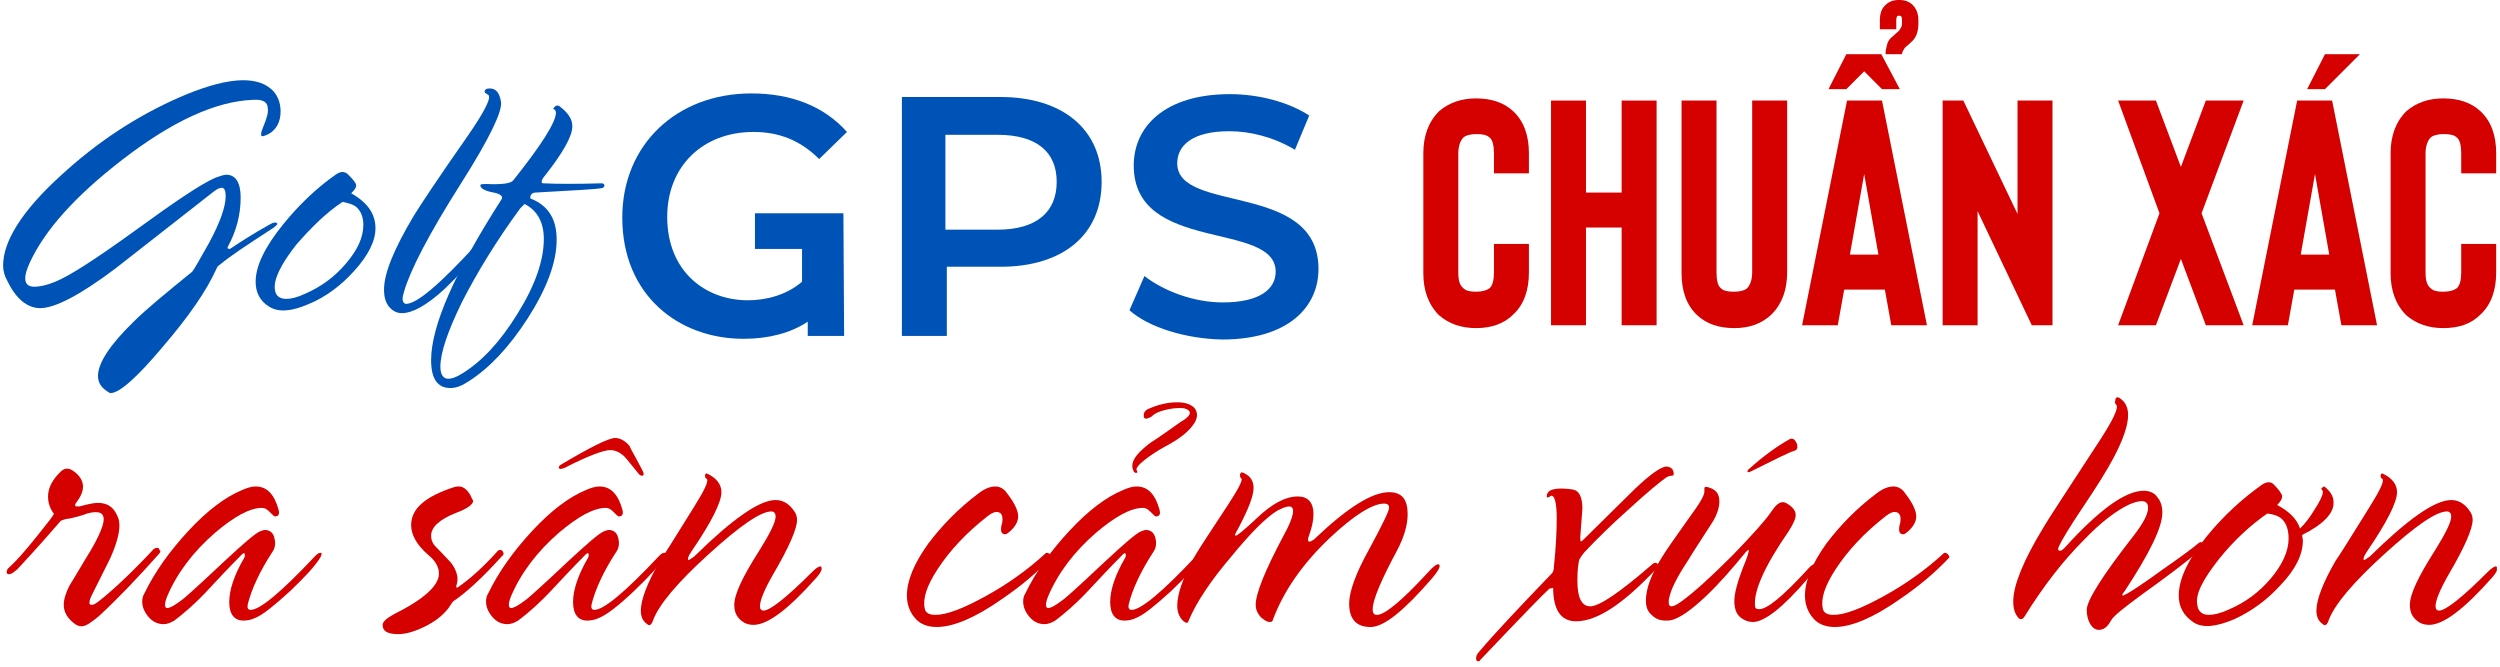
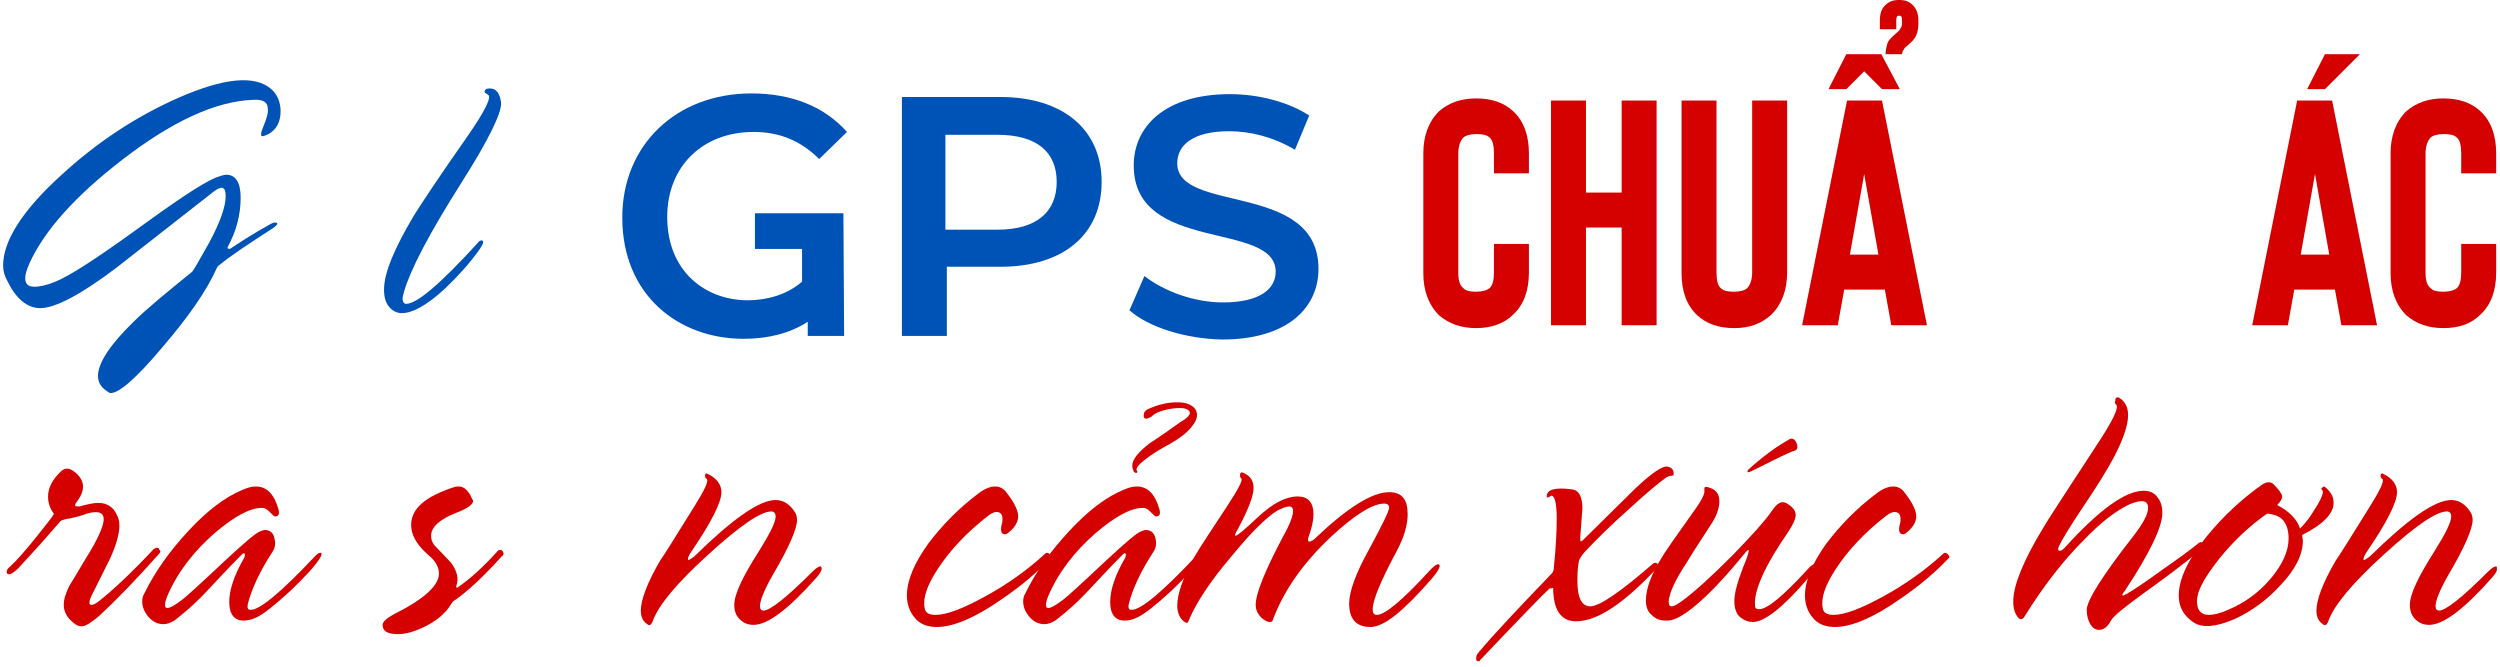
<svg xmlns="http://www.w3.org/2000/svg" width="401" height="107" viewBox="0 0 401 107" fill="none">
  <g clip-path="url(#clip0_4828_35633)">
    <path d="M25.557 88.785C21.896 92.904 18.692 96.223 15.832 98.854C14.573 99.884 13.772 100.456 13.086 100.456C12.743 100.456 12.399 100.342 12.056 100.113C10.798 99.197 10.226 98.168 10.226 97.023C10.226 96.108 10.569 95.078 11.141 93.934C12.285 92.104 13.315 90.273 14.459 88.442C15.946 85.925 16.633 84.209 16.633 83.293C16.633 82.493 16.175 82.149 15.374 82.149C14.917 82.149 14.116 82.264 13.315 82.607C12.285 82.95 11.484 83.065 11.141 83.179C10.798 83.179 10.34 83.293 9.768 83.522C8.28 85.239 5.992 87.87 2.788 91.303C2.216 91.76 1.873 92.104 1.415 92.104C1.187 92.104 1.072 91.989 1.072 91.76C1.072 91.531 1.187 91.188 1.53 90.959C2.674 89.93 4.161 88.213 5.992 85.925C7.823 83.637 8.738 82.493 8.624 82.378C7.937 81.463 7.708 80.547 7.708 79.632C7.708 78.259 8.395 76.886 9.882 75.513C10.454 75.055 11.026 75.055 11.713 75.513C12.743 76.2 13.315 77.115 13.315 78.03C13.315 78.831 12.972 79.632 12.285 80.547C12.056 80.776 12.056 81.005 12.056 81.12C12.056 81.234 12.285 81.234 12.743 81.234C14.001 80.891 15.031 80.662 15.717 80.662C17.205 80.662 18.235 81.348 18.807 82.721C19.036 83.179 19.15 83.637 19.15 84.323C19.15 85.582 18.692 87.298 17.663 89.586C16.747 91.417 15.832 93.248 14.917 95.078C14.573 95.765 14.345 96.223 14.345 96.68C14.345 96.909 14.459 97.023 14.688 97.023C15.031 97.023 15.374 96.795 15.832 96.451C17.891 94.85 20.866 92.104 24.413 88.328C24.642 87.985 24.985 87.87 25.214 87.87C25.443 87.87 25.557 87.985 25.557 88.213C25.786 88.328 25.786 88.442 25.557 88.785Z" fill="#D50000" />
    <path d="M51.416 89.358C50.614 90.731 48.898 92.561 46.496 94.85C43.978 97.138 42.148 98.625 41.004 99.083C40.317 99.426 39.631 99.541 39.059 99.541C37.571 99.541 36.77 98.511 36.77 96.566C36.77 94.621 37.571 92.218 39.173 89.472C39.287 89.243 39.287 89.014 39.287 88.9C39.173 88.671 39.059 88.671 38.83 88.9C38.486 89.243 36.77 90.959 33.795 94.163C31.393 96.795 29.333 98.511 27.96 99.541C27.388 99.884 26.816 100.113 26.244 100.113C25.328 100.113 24.528 99.769 23.841 98.969C23.155 98.168 22.811 97.367 22.811 96.451C22.811 95.994 22.926 95.536 23.155 95.193C24.871 91.646 27.274 88.328 30.248 85.124C33.223 81.92 36.084 79.746 38.83 78.602C39.631 78.259 40.317 78.03 41.004 78.03C42.834 78.03 43.978 79.289 44.665 81.692C44.894 82.493 44.665 82.836 44.093 82.836C43.978 82.836 43.75 82.607 43.292 82.149C42.834 81.692 42.491 81.463 42.033 81.463C40.088 81.463 37.571 82.836 34.482 85.467C31.049 88.442 28.418 91.875 26.816 95.65C26.587 96.222 26.473 96.68 26.473 97.023C26.473 97.939 27.388 97.596 29.333 96.108C29.791 95.765 31.965 93.82 35.969 90.044C39.059 87.184 40.889 85.582 41.69 85.239C42.033 85.124 42.262 85.01 42.491 85.01C43.178 85.01 43.75 85.353 43.978 86.154C44.207 86.955 44.207 87.756 43.75 88.442C41.576 91.76 40.317 94.621 39.745 96.909C39.631 97.481 39.745 97.824 40.203 97.824C41.69 97.824 45.123 94.964 50.5 89.243C50.843 88.9 51.072 88.671 51.416 88.671C51.644 88.671 51.644 88.9 51.416 89.358Z" fill="#D50000" />
    <path d="M80.477 89.243C77.388 92.676 74.756 95.078 72.697 96.451C72.468 96.68 72.239 97.138 71.896 97.596C70.981 98.74 69.837 99.655 68.235 100.456C66.633 101.257 65.145 101.714 63.887 101.714C62.171 101.714 61.37 101.257 61.37 100.227C61.37 99.769 61.942 99.197 63.2 98.511C68.006 96.108 70.409 93.934 70.409 91.989C70.409 90.959 69.837 89.93 68.692 89.014C66.862 87.412 65.946 85.811 65.946 84.209C65.946 81.577 68.235 79.632 72.811 78.145C73.155 78.03 73.383 78.03 73.612 78.03C74.299 78.03 74.871 78.488 75.443 79.403C75.672 79.975 75.901 80.319 75.901 80.319C75.901 80.891 74.985 81.577 73.155 82.264C70.523 83.293 69.15 84.552 69.15 85.925C69.15 86.612 69.379 87.184 69.951 87.756C71.21 89.014 72.01 89.93 72.354 90.273C73.04 91.188 73.383 92.103 73.383 92.904C73.383 93.362 73.269 93.705 73.155 94.163C73.269 94.277 73.383 94.277 73.498 94.163C75.329 92.904 77.388 91.074 79.676 88.557C79.791 88.328 80.02 88.213 80.248 88.213C80.477 88.213 80.592 88.328 80.706 88.557C80.82 88.785 80.82 89.014 80.477 89.243Z" fill="#D50000" />
-     <path d="M106.564 89.358C105.763 90.731 104.047 92.561 101.644 94.85C99.242 97.138 97.296 98.625 96.152 99.083C95.466 99.426 94.779 99.541 94.207 99.541C92.72 99.541 91.919 98.511 91.919 96.566C91.919 94.621 92.72 92.218 94.322 89.472C94.436 89.243 94.436 89.014 94.436 88.9C94.322 88.671 94.207 88.671 93.978 88.9C93.635 89.243 91.919 90.959 88.944 94.163C86.541 96.795 84.482 98.511 83.109 99.541C82.537 99.884 81.965 100.113 81.393 100.113C80.477 100.113 79.676 99.769 78.99 98.969C78.303 98.168 77.96 97.367 77.96 96.451C77.96 95.994 78.075 95.536 78.303 95.193C80.02 91.646 82.422 88.328 85.397 85.124C88.372 81.921 91.232 79.747 93.978 78.602C94.779 78.259 95.466 78.03 96.152 78.03C97.983 78.03 99.127 79.289 99.814 81.692C100.042 82.493 99.814 82.836 99.242 82.836C99.127 82.836 98.898 82.607 98.441 82.149C97.983 81.692 97.64 81.463 97.182 81.463C95.237 81.463 92.72 82.836 89.631 85.467C86.198 88.442 83.567 91.875 81.965 95.65C81.736 96.222 81.621 96.68 81.621 97.023C81.621 97.939 82.537 97.596 84.482 96.108C84.939 95.765 87.113 93.82 91.118 90.044C94.207 87.184 96.038 85.582 96.839 85.239C97.182 85.124 97.411 85.01 97.64 85.01C98.326 85.01 98.898 85.353 99.127 86.154C99.356 86.955 99.356 87.756 98.898 88.442C96.724 91.76 95.466 94.621 94.894 96.909C94.779 97.481 94.894 97.824 95.351 97.824C96.839 97.824 100.271 94.964 105.649 89.243C105.992 88.9 106.221 88.671 106.564 88.671C106.793 88.671 106.793 88.9 106.564 89.358ZM103.132 75.628C103.132 75.742 103.246 75.856 103.246 75.971C103.246 76.2 103.132 76.314 103.017 76.314C102.788 76.314 102.56 76.2 102.331 75.856C101.187 74.483 100.5 73.568 100.042 73.11C99.356 72.538 98.669 72.195 97.869 72.195C96.839 72.195 94.322 73.11 90.546 75.055C89.974 75.284 89.631 75.284 89.631 74.941C89.631 74.827 89.745 74.712 89.859 74.598C94.665 71.737 97.64 70.25 98.669 70.25C99.47 70.25 100.271 70.708 100.958 71.509C101.301 72.309 102.102 73.568 103.132 75.628Z" fill="#D50000" />
    <path d="M130.935 92.677C126.473 97.711 123.155 100.228 120.866 100.228C120.294 100.228 119.837 100.114 119.379 99.885C118.235 99.198 117.777 98.283 117.777 97.025C117.777 95.308 119.15 92.448 121.782 88.329C123.498 85.583 124.413 83.752 124.413 82.837C124.413 82.379 124.184 82.036 123.727 82.036C122.01 82.036 118.692 84.324 113.658 88.901C108.624 93.478 105.649 97.025 104.734 99.542C104.505 100.228 104.161 100.457 103.818 100.114C103.132 99.656 102.788 98.969 102.788 97.94C102.788 96.224 103.818 93.478 105.878 89.931C106.221 89.473 108.052 86.613 111.37 81.235C113.086 78.489 113.772 77.002 113.315 76.773C113.2 76.773 113.086 76.544 113.086 76.315C113.086 76.086 113.2 75.857 113.429 75.972C114.917 76.658 115.718 77.688 115.718 78.947C115.718 80.549 114.116 83.752 110.912 88.443C110.454 89.13 110.34 89.473 110.34 89.702C110.34 89.702 110.34 89.816 110.454 89.816C110.569 89.816 110.912 89.587 111.37 89.244C117.434 83.294 121.782 80.205 124.413 80.205C125.672 80.205 126.701 80.892 127.502 82.15C127.731 82.494 127.846 82.951 127.846 83.409C127.846 84.782 126.587 87.757 123.955 92.219C122.583 94.622 121.896 96.338 121.896 97.253C121.896 97.711 122.125 97.94 122.468 97.94C123.498 97.94 126.129 95.88 130.248 91.761C130.82 91.189 131.278 90.846 131.621 90.846C131.965 91.075 131.85 91.647 130.935 92.677Z" fill="#D50000" />
    <path d="M168.464 89.586C166.404 91.76 163.887 93.934 160.683 96.108C156.45 99.083 152.903 100.57 150.271 100.57C148.784 100.57 147.525 100.113 146.724 99.083C145.923 98.168 145.466 96.909 145.466 95.536C145.466 93.133 146.61 90.387 148.898 87.184C151.072 84.323 153.704 81.577 156.907 79.174C157.937 78.374 158.853 78.03 159.653 78.03C160.34 78.03 161.026 78.374 161.484 79.06C162.743 80.662 163.315 81.92 163.315 82.836C163.315 83.751 162.743 84.666 161.713 85.467C161.599 85.582 161.37 85.696 161.255 85.696C160.798 85.696 160.569 85.467 160.569 84.895C160.569 84.781 160.569 84.438 160.683 84.094C160.798 83.751 160.798 83.408 160.798 83.293C160.798 82.607 160.569 82.264 160.111 82.149C159.653 82.035 159.081 82.264 158.509 82.721C154.962 85.467 152.331 88.328 150.386 91.303C148.669 93.934 147.983 95.994 148.326 97.596C148.441 98.282 149.013 98.625 150.042 98.625C151.873 98.625 154.505 97.596 158.052 95.65C161.599 93.705 164.802 91.417 167.548 88.9C167.663 88.785 167.777 88.671 167.891 88.671C168.12 88.671 168.349 88.785 168.464 89.014C168.692 89.243 168.578 89.472 168.464 89.586Z" fill="#D50000" />
    <path d="M192.72 89.358C191.919 90.731 190.203 92.561 187.8 94.85C185.283 97.138 183.452 98.625 182.308 99.083C181.621 99.426 180.935 99.541 180.363 99.541C178.875 99.541 178.074 98.511 178.074 96.566C178.074 94.621 178.875 92.218 180.477 89.472C180.592 89.243 180.592 89.014 180.592 88.9C180.477 88.671 180.363 88.671 180.134 88.9C179.791 89.243 178.074 90.96 175.1 94.163C172.697 96.795 170.637 98.511 169.264 99.541C168.692 99.884 168.12 100.113 167.548 100.113C166.633 100.113 165.832 99.77 165.145 98.969C164.459 98.168 164.116 97.367 164.116 96.451C164.116 95.994 164.23 95.536 164.459 95.193C166.175 91.646 168.578 88.328 171.553 85.124C174.528 81.921 177.388 79.747 180.134 78.603C180.935 78.259 181.621 78.03 182.308 78.03C184.139 78.03 185.283 79.289 185.969 81.692C186.198 82.493 185.969 82.836 185.397 82.836C185.283 82.836 185.054 82.607 184.596 82.149C184.139 81.692 183.795 81.463 183.338 81.463C181.393 81.463 178.875 82.836 175.786 85.468C172.354 88.442 169.722 91.875 168.12 95.651C167.891 96.223 167.777 96.68 167.777 97.024C167.777 97.939 168.692 97.596 170.637 96.108C171.095 95.765 173.269 93.82 177.274 90.044C180.363 87.184 182.193 85.582 182.994 85.239C183.338 85.124 183.566 85.01 183.795 85.01C184.482 85.01 185.054 85.353 185.283 86.154C185.512 86.955 185.512 87.756 185.054 88.442C182.88 91.76 181.621 94.621 181.049 96.909C180.935 97.481 181.049 97.825 181.507 97.825C182.994 97.825 186.427 94.964 191.804 89.243C192.148 88.9 192.377 88.671 192.72 88.671C192.949 88.671 192.949 88.9 192.72 89.358ZM190.431 65.674C190.203 65.559 189.859 65.445 189.287 65.445C188.486 65.445 187.685 65.559 186.77 65.788C185.855 66.017 185.168 66.36 184.825 66.703C184.939 66.703 184.596 66.932 183.91 67.161C183.566 67.161 183.452 67.046 183.452 66.589C183.452 66.131 183.681 65.902 184.024 65.674C185.74 64.873 187.342 64.529 188.83 64.529C190.203 64.529 191.118 64.873 191.69 65.559C192.148 66.246 192.148 67.161 191.347 68.191C190.546 69.335 189.058 70.479 186.885 71.623C185.626 72.31 184.596 72.996 183.566 73.797C182.537 74.598 182.193 75.17 182.308 75.399C182.537 75.742 182.422 75.856 182.193 75.856C182.079 75.856 181.965 75.742 181.85 75.628C181.736 75.399 181.621 75.056 181.621 74.712C181.621 73.683 182.537 72.538 184.482 71.051C186.084 70.021 187.685 68.877 189.287 67.733C190.889 66.818 191.232 66.131 190.431 65.674Z" fill="#D50000" />
    <path d="M229.676 92.791C225.214 97.939 222.01 100.571 219.837 100.571C217.548 100.571 216.404 99.312 216.404 96.795C216.404 94.965 217.434 91.99 219.608 88.1C221.782 84.095 222.811 81.921 222.811 81.463C222.811 81.006 222.583 80.777 222.01 80.777C220.18 80.777 217.205 82.608 213.315 86.269C208.853 90.502 205.878 94.85 204.161 99.427C204.161 99.656 203.933 99.77 203.704 99.77C203.246 99.77 202.903 99.541 202.331 99.084C201.759 98.511 201.415 97.825 201.415 97.024C201.415 95.193 202.903 91.532 205.878 85.926C207.594 82.836 207.823 81.235 206.793 81.235C206.335 81.235 205.763 81.463 204.848 81.921C203.017 83.065 200.615 85.468 197.525 89.244C194.207 93.134 191.919 96.566 190.66 99.541C190.546 99.999 190.317 99.999 189.859 99.656C189.173 99.084 188.83 98.168 188.83 97.138C188.83 95.308 189.745 92.562 191.69 89.129C192.491 87.756 194.322 85.01 196.953 81.006C198.669 78.374 199.356 77.001 199.127 76.772C199.013 76.658 198.898 76.543 198.898 76.315C198.898 75.743 199.127 75.628 199.699 75.971C200.615 76.429 201.072 77.23 201.072 78.26C201.072 79.518 200.271 81.578 198.784 84.438C198.326 85.239 198.097 85.697 198.097 85.811C198.097 85.811 198.097 85.926 198.212 85.926C198.441 85.926 199.585 85.01 201.644 83.065C204.047 80.777 206.221 79.633 208.166 79.633C209.768 79.633 210.683 80.548 210.683 82.493C210.683 83.409 210.454 84.553 209.997 85.811C209.768 86.383 209.768 86.727 209.882 86.841C209.997 86.955 210.34 86.841 210.798 86.498C216.061 81.463 220.065 78.946 222.811 78.946C224.871 78.946 225.786 80.09 225.786 82.493C225.786 84.209 225.214 86.154 224.07 88.328C221.553 93.019 220.18 96.223 220.18 97.71C220.18 98.397 220.409 98.626 220.866 98.626C222.125 98.626 224.871 96.338 228.99 91.875C229.791 90.96 230.363 90.502 230.706 90.502C231.164 90.617 230.935 91.303 229.676 92.791Z" fill="#D50000" />
    <path d="M268.463 76.086C268.463 76.2 268.349 76.315 268.12 76.315C267.777 76.315 267.548 76.429 267.319 76.543C266.175 77.344 264.116 79.061 261.37 81.578C258.28 84.324 255.878 86.727 254.161 88.557C253.589 89.244 253.246 89.816 253.246 90.044C253.017 91.303 253.017 92.333 253.017 93.248C253.017 95.88 253.704 97.253 255.077 97.253C256.564 97.253 259.882 94.964 265.031 90.502C265.145 90.388 265.374 90.273 265.489 90.273C265.718 90.273 265.946 90.388 265.946 90.617C266.061 90.846 265.946 91.074 265.718 91.189C260.454 96.795 256.221 99.656 252.788 99.656C250.386 99.656 249.127 97.825 249.127 94.278C249.127 94.278 248.898 94.392 248.555 94.392C247.64 95.193 243.978 98.969 237.457 105.834C237.342 106.063 237.228 106.063 237.113 106.063C236.885 106.063 236.77 105.948 236.77 105.605C236.77 105.262 236.885 104.919 237.228 104.575C239.516 101.829 243.406 97.71 248.898 91.99C249.127 91.761 249.242 91.418 249.242 90.96C249.585 87.642 249.699 85.125 249.699 83.18C249.699 80.662 249.356 79.404 248.784 79.518C248.326 79.862 248.097 79.862 248.097 79.633C248.097 78.489 249.47 78.145 252.102 78.489C253.246 78.603 253.818 79.633 253.818 81.578C253.818 81.578 253.704 83.18 253.475 86.154C253.475 86.612 253.475 86.841 253.589 86.841C253.704 86.841 253.933 86.612 254.276 86.269C256.907 83.637 259.653 81.006 262.285 78.374C264.802 75.971 266.518 74.827 267.319 74.827C268.12 74.942 268.463 75.285 268.463 76.086Z" fill="#D50000" />
    <path d="M289.974 92.79C285.969 97.481 282.994 99.769 281.164 99.769C280.477 99.769 279.791 99.54 279.104 98.968C278.532 98.511 278.189 97.595 278.189 96.451C278.189 95.193 278.647 93.476 279.562 91.074C280.363 89.243 280.592 88.213 280.477 88.213C280.363 88.213 280.248 88.328 280.02 88.556C277.96 91.074 275.901 93.476 273.612 95.65C271.324 97.824 269.493 99.083 268.235 99.426C267.891 99.54 267.548 99.54 267.205 99.54C266.29 99.54 265.603 99.312 264.917 98.625C264.23 98.053 264.001 97.252 264.001 96.337C264.001 94.506 264.802 92.218 266.518 89.472C267.205 88.328 268.807 86.039 271.095 82.836C272.697 80.662 273.498 79.289 273.383 78.717C273.383 78.488 273.383 78.373 273.383 78.259C273.383 78.145 273.612 78.03 273.956 78.145C275.214 78.488 275.786 79.174 275.786 80.433C275.786 81.348 275.443 82.492 274.756 83.637C273.383 85.811 271.896 87.984 270.523 90.273C268.921 92.675 268.006 94.621 267.777 95.765C267.663 96.108 267.663 96.337 267.663 96.566C267.663 97.023 267.777 97.252 268.12 97.252C268.464 97.252 268.921 97.023 269.722 96.451C271.782 94.964 274.528 92.447 277.96 89.014C281.164 85.696 283.223 83.408 284.139 82.035C284.825 81.005 285.397 80.547 285.969 80.547C286.198 80.547 286.427 80.662 286.656 80.776C287.571 81.348 288.029 81.92 288.029 82.607C288.029 83.179 287.685 83.98 286.885 85.238C282.994 90.845 281.278 94.849 281.507 97.138C281.507 97.595 281.736 97.71 282.193 97.71C283.452 97.71 285.969 95.65 289.859 91.417C290.431 90.73 290.775 90.502 291.118 90.502C291.347 90.502 291.347 90.73 291.232 91.074C290.775 91.76 290.431 92.218 289.974 92.79ZM287.8 72.309C286.999 72.538 284.711 73.682 280.82 75.627C280.592 75.742 280.477 75.742 280.363 75.742C280.248 75.627 280.248 75.513 280.477 75.284C282.766 73.225 284.939 71.623 286.999 70.479C287.113 70.364 287.228 70.364 287.342 70.364C287.8 70.364 288.029 70.707 288.258 71.28C288.372 71.852 288.258 72.195 287.8 72.309Z" fill="#D50000" />
    <path d="M312.514 89.586C310.454 91.76 307.937 93.934 304.734 96.108C300.5 99.083 296.953 100.57 294.322 100.57C292.834 100.57 291.576 100.113 290.775 99.083C289.974 98.168 289.516 96.909 289.516 95.536C289.516 93.133 290.66 90.387 292.949 87.184C295.123 84.323 297.754 81.577 300.958 79.174C301.988 78.374 302.903 78.03 303.704 78.03C304.39 78.03 305.077 78.374 305.534 79.06C306.793 80.662 307.365 81.92 307.365 82.836C307.365 83.751 306.793 84.666 305.763 85.467C305.649 85.582 305.42 85.696 305.306 85.696C304.848 85.696 304.619 85.467 304.619 84.895C304.619 84.781 304.619 84.438 304.734 84.094C304.848 83.751 304.848 83.408 304.848 83.293C304.848 82.607 304.619 82.264 304.161 82.149C303.704 82.035 303.132 82.264 302.56 82.721C299.013 85.467 296.381 88.328 294.436 91.303C292.72 93.934 292.033 95.994 292.377 97.596C292.491 98.282 293.063 98.625 294.093 98.625C295.923 98.625 298.555 97.596 302.102 95.65C305.649 93.705 308.853 91.417 311.599 88.9C311.713 88.785 311.827 88.671 311.942 88.671C312.171 88.671 312.399 88.785 312.514 89.014C312.743 89.243 312.743 89.472 312.514 89.586Z" fill="#D50000" />
    <path d="M352.56 88.557C350.615 90.159 347.64 92.447 343.635 95.308C340.66 97.481 338.944 98.854 338.601 99.541C338.029 100.571 337.457 101.028 336.656 101.028C336.084 101.028 335.626 100.685 335.283 100.113C334.939 99.541 334.711 98.74 334.711 97.825C334.711 96.337 337.228 92.333 342.148 86.04C343.75 83.98 344.55 82.493 344.55 81.463C344.55 80.204 343.521 80.09 341.576 80.891C339.402 81.921 336.999 83.751 334.253 86.612C330.935 89.93 327.731 94.049 324.756 98.854C324.413 99.427 324.07 99.427 323.727 99.083C323.155 98.397 322.926 97.596 322.926 96.452C322.926 93.934 324.528 89.93 327.731 84.667C328.303 83.637 331.164 79.289 336.084 71.738C338.83 67.619 339.974 65.33 339.402 64.873C339.287 64.758 339.173 64.644 339.287 64.301C339.287 63.957 339.402 63.728 339.631 63.728C339.745 63.728 339.859 63.728 339.974 63.843C340.889 64.415 341.347 65.33 341.347 66.589C341.347 68.191 340.546 70.594 338.944 73.568C338.029 75.285 336.427 77.916 334.024 81.463C331.965 84.552 330.706 86.612 330.248 87.642C330.134 87.87 330.134 87.985 330.134 88.099C330.134 88.328 330.248 88.328 330.477 88.328C330.706 88.328 330.935 88.099 331.164 87.87C336.656 81.806 340.889 78.717 343.864 78.717C344.779 78.717 345.58 79.06 346.038 79.747C346.61 80.433 346.839 81.234 346.839 82.264C346.839 84.552 344.779 88.786 340.775 94.85C340.546 95.079 340.431 95.308 340.431 95.422C340.431 95.422 340.431 95.536 340.546 95.536L341.232 95.193C342.033 94.735 343.978 93.477 346.953 91.303C349.928 89.243 351.759 87.87 352.56 87.184C352.674 87.07 352.903 86.955 353.017 86.955C353.246 86.955 353.246 87.07 353.246 87.413C353.132 87.87 352.903 88.214 352.56 88.557Z" fill="#D50000" />
    <path d="M369.264 85.81C369.264 86.153 369.379 86.382 369.379 86.725C369.379 88.899 368.235 91.302 365.832 93.819C363.658 96.222 361.141 98.053 358.395 99.311C355.42 100.57 353.246 100.799 351.759 99.769C350.271 98.739 349.47 97.366 349.47 95.536C349.47 92.904 350.958 89.7 354.047 85.925C356.679 82.721 359.539 80.089 362.743 77.801C363.544 77.229 364.23 77.229 364.688 77.687C365.603 78.602 366.061 79.288 366.061 79.632C366.061 79.975 365.832 80.433 365.26 81.005C367.205 82.034 368.464 83.293 368.921 84.78C369.837 83.865 370.523 82.95 371.21 81.806C372.125 80.433 372.583 79.403 372.583 78.945C372.583 78.831 372.583 78.716 372.468 78.602C372.354 78.487 372.354 78.487 372.354 78.373C372.354 78.259 372.468 78.259 372.583 78.144C372.697 78.03 372.811 78.03 372.811 78.03C373.841 78.831 374.299 79.632 374.299 80.547C374.413 82.263 372.697 84.094 369.264 85.81ZM366.061 83.293C365.603 82.835 364.802 82.492 363.658 82.378C361.026 84.208 358.395 86.611 355.992 89.586C353.361 92.904 352.102 95.307 352.445 97.023C352.56 98.053 353.246 98.625 354.276 98.625C355.077 98.625 356.107 98.396 357.365 97.824C360.111 96.68 362.399 94.963 364.23 92.79C366.061 90.616 367.091 88.442 367.091 86.382C367.091 85.009 366.747 83.98 366.061 83.293Z" fill="#D50000" />
    <path d="M399.699 92.677C395.237 97.711 391.919 100.228 389.631 100.228C389.058 100.228 388.601 100.114 388.143 99.885C386.999 99.198 386.541 98.283 386.541 97.025C386.541 95.308 387.914 92.448 390.546 88.329C392.262 85.583 393.177 83.752 393.177 82.837C393.177 82.379 392.949 82.036 392.491 82.036C390.775 82.036 387.457 84.324 382.422 88.901C377.388 93.478 374.413 97.025 373.498 99.542C373.269 100.228 372.926 100.457 372.583 100.114C371.896 99.656 371.553 98.969 371.553 97.94C371.553 96.224 372.582 93.478 374.642 89.931C374.985 89.473 376.816 86.613 380.134 81.235C381.85 78.489 382.537 77.002 382.079 76.773C381.965 76.773 381.85 76.544 381.85 76.315C381.85 76.086 381.965 75.857 382.193 75.972C383.681 76.658 384.482 77.688 384.482 78.947C384.482 80.549 382.88 83.752 379.676 88.443C379.219 89.13 379.104 89.473 379.104 89.702C379.104 89.702 379.104 89.816 379.219 89.816C379.333 89.816 379.676 89.587 380.134 89.244C386.198 83.294 390.546 80.205 393.177 80.205C394.436 80.205 395.466 80.892 396.267 82.15C396.496 82.494 396.61 82.951 396.61 83.409C396.61 84.782 395.351 87.757 392.72 92.219C391.347 94.622 390.66 96.338 390.66 97.253C390.66 97.711 390.889 97.94 391.232 97.94C392.262 97.94 394.894 95.88 399.013 91.761C399.585 91.189 400.042 90.846 400.386 90.846C400.729 91.075 400.615 91.647 399.699 92.677Z" fill="#D50000" />
    <path d="M135.283 34.207H121.095V39.928H128.647V45.191C126.244 47.251 123.04 48.166 119.951 48.166C113.2 48.166 107.022 43.59 107.022 34.779C107.022 26.656 112.743 21.164 120.866 21.164C124.985 21.164 128.418 22.537 131.393 25.512L135.855 21.164C132.194 17.045 126.93 14.985 120.523 14.985C108.509 14.985 99.814 23.223 99.814 34.894C99.814 47.365 108.853 54.345 119.264 54.345C123.269 54.345 126.816 53.429 129.562 51.599V53.887H135.397L135.283 34.207Z" fill="#0053B6" />
    <path d="M176.702 29.173C176.702 37.64 170.523 42.789 160.454 42.789H151.873V53.887H144.665V15.558H160.454C170.409 15.558 176.702 20.706 176.702 29.173ZM169.493 29.173C169.493 24.368 166.29 21.622 159.997 21.622H151.644V36.839H159.997C166.29 36.839 169.493 33.979 169.493 29.173Z" fill="#0053B6" />
    <path d="M181.164 49.768L183.567 44.276C186.656 46.679 191.461 48.509 196.152 48.509C202.102 48.509 204.619 46.335 204.619 43.589C204.619 35.351 181.85 40.729 181.85 26.541C181.85 20.363 186.77 15.1 197.296 15.1C201.873 15.1 206.679 16.358 209.997 18.532L207.708 24.024C204.276 21.965 200.5 21.049 197.182 21.049C191.232 21.049 188.83 23.338 188.83 26.198C188.83 34.322 211.484 29.058 211.484 43.132C211.484 49.31 206.564 54.459 196.038 54.459C190.203 54.344 184.253 52.514 181.164 49.768Z" fill="#0053B6" />
    <path d="M43.406 36.839C39.516 39.357 36.77 41.187 35.283 42.446C35.054 42.56 34.825 42.789 34.711 43.132C33.109 46.679 30.248 50.798 26.129 55.604C22.01 60.524 19.15 63.041 17.777 63.041C17.663 63.041 17.548 63.041 17.434 62.926C16.29 62.24 15.717 61.439 15.717 60.295C15.717 58.235 17.663 55.26 21.438 51.599C23.383 49.654 26.587 47.023 30.82 43.59C31.049 43.361 31.965 41.759 33.566 38.899C35.283 35.695 36.198 33.178 36.198 31.462C36.198 29.974 35.626 29.746 34.367 30.661C29.104 34.78 23.841 38.899 18.578 43.018C12.972 47.251 8.853 49.425 6.45 49.425C4.39 49.425 2.56 47.938 1.187 45.077C0.729 44.276 0.5 43.475 0.5 42.56C0.5 38.67 3.589 33.75 9.768 28.144C15.603 22.766 21.896 18.647 28.647 15.672C35.969 12.469 40.889 12.011 43.521 14.299C44.436 15.1 45.008 16.359 45.008 17.846C45.008 19.562 44.322 20.821 43.063 21.508C42.605 21.736 42.262 21.851 42.033 21.851C41.804 21.851 41.804 21.279 42.262 20.249C42.834 18.876 43.063 17.961 42.949 17.389C42.949 16.359 42.148 15.901 40.546 16.016C34.596 16.244 27.617 19.448 19.608 25.627C12.056 31.462 7.136 36.954 4.734 42.217C4.276 43.247 4.047 44.048 4.047 44.62C4.047 45.535 4.505 45.993 5.534 45.993C6.335 45.993 7.48 45.764 8.853 45.192C11.141 44.276 15.374 41.531 21.553 37.068C27.846 32.492 32.194 29.517 34.596 28.487C35.283 28.258 35.855 28.029 36.312 28.029C37.8 28.029 38.601 29.288 38.601 31.691C38.601 34.437 37.914 37.068 36.541 39.585C36.427 39.814 36.541 39.929 36.885 39.929C38.258 39.013 40.317 37.64 43.406 35.924C43.635 35.81 43.864 35.695 44.093 35.695C44.436 35.695 44.55 35.81 44.436 36.038C44.207 36.267 43.978 36.496 43.406 36.839Z" fill="#0053B6" />
-     <path d="M60.225 36.611C60.225 38.67 59.081 40.959 56.793 43.476C54.733 45.764 52.331 47.595 49.585 48.739C46.724 49.998 44.665 50.112 43.178 49.197C41.69 48.281 41.004 46.908 41.004 45.192C41.004 42.675 42.491 39.586 45.466 35.924C47.983 32.835 50.729 30.203 53.818 28.029C54.619 27.457 55.191 27.457 55.763 27.915C56.679 28.83 57.136 29.402 57.136 29.746C57.136 30.089 56.907 30.432 56.335 31.004C58.967 32.492 60.225 34.322 60.225 36.611ZM57.251 33.293C56.793 32.835 55.992 32.606 54.962 32.377C52.331 34.094 49.928 36.496 47.525 39.242C45.008 42.446 43.864 44.849 44.093 46.451C44.207 47.48 44.894 47.938 45.923 47.938C46.724 47.938 47.64 47.709 48.898 47.137C51.53 45.993 53.704 44.391 55.534 42.217C57.365 40.043 58.28 38.098 58.28 36.039C58.28 34.895 57.937 33.979 57.251 33.293Z" fill="#0053B6" />
    <path d="M80.363 16.36C80.592 17.847 78.532 22.195 73.956 29.403C68.807 37.526 65.832 43.247 64.802 46.794C64.688 47.252 64.573 47.595 64.573 47.938C64.573 48.396 64.802 48.739 65.145 48.739C66.862 48.739 70.637 45.536 76.587 39.014C76.816 38.671 77.045 38.556 77.274 38.556C77.388 38.556 77.502 38.671 77.502 38.785C77.502 39.128 77.274 39.472 76.816 40.158C75.329 42.218 73.498 44.277 71.324 46.337C68.463 48.968 66.175 50.227 64.459 50.227C63.658 50.227 62.971 49.883 62.399 49.197C61.827 48.511 61.599 47.595 61.599 46.451C61.599 43.819 63.2 39.929 66.404 34.552C67.319 33.064 70.18 28.716 74.985 21.852C77.846 17.733 78.875 15.559 78.303 15.215C77.96 14.986 77.731 14.872 77.731 14.758C77.731 14.414 77.96 14.185 78.532 14.185C79.562 14.185 80.134 14.872 80.363 16.36Z" fill="#0053B6" />
-     <path d="M96.496 29.402C96.724 29.402 96.953 29.517 96.953 29.745C96.953 29.974 96.724 30.203 96.381 30.203C95.809 30.317 92.262 30.546 85.855 30.89C85.397 30.89 85.054 31.233 85.054 31.69C85.054 31.805 85.168 31.919 85.283 31.919C88.029 33.063 89.287 35.237 89.287 38.441C89.287 42.102 87.686 46.336 84.596 51.141C81.621 55.718 78.532 59.036 75.1 61.21C74.07 61.896 73.155 62.24 72.239 62.24C70.18 62.24 69.15 60.752 69.15 57.777C69.15 52.285 72.926 43.704 80.477 31.919C80.706 31.462 80.248 31.118 79.219 30.89C77.846 30.661 77.045 30.203 77.045 29.745C77.045 29.517 77.388 29.517 78.075 29.517C80.592 29.631 81.965 29.402 82.308 28.944C86.885 23.224 89.173 19.562 89.173 18.075C89.173 17.846 89.058 17.617 88.83 17.503C88.715 17.503 88.715 17.388 88.944 17.16C89.058 17.045 89.173 16.931 89.402 16.931C89.516 16.931 89.631 16.931 89.745 17.045C91.118 18.075 91.805 19.105 91.805 20.249C91.805 21.851 90.317 24.482 87.342 28.258C86.77 28.944 86.77 29.402 87.113 29.402C89.516 29.517 92.605 29.517 96.496 29.402ZM84.139 32.72C84.139 32.72 83.91 32.949 83.452 33.407C79.676 38.555 76.587 43.59 74.07 48.51C71.782 53.201 70.637 56.633 70.637 58.807C70.637 60.066 71.095 60.752 71.896 60.752C72.468 60.752 73.155 60.523 74.07 59.951C77.274 58.006 80.248 54.803 82.994 50.34C85.855 45.764 87.228 41.759 87.228 38.327C87.228 35.695 86.198 33.75 84.139 32.72Z" fill="#0053B6" />
    <path d="M236.77 52.627C234.367 52.627 232.422 51.941 230.821 50.568C229.104 48.852 228.303 46.563 228.303 43.817V24.595C228.303 21.849 229.104 19.561 230.821 17.845C232.422 16.472 234.367 15.785 236.77 15.785C239.287 15.785 241.232 16.472 242.72 17.845C244.436 19.447 245.237 21.735 245.237 24.595V27.799H239.631V24.595C239.631 23.337 239.402 22.421 238.944 22.078C238.486 21.62 237.8 21.506 236.77 21.506C235.855 21.506 235.054 21.735 234.711 22.078C234.253 22.536 233.91 23.451 233.91 24.595V43.703C233.91 44.961 234.139 45.762 234.711 46.22C235.168 46.678 235.855 46.792 236.77 46.792C237.8 46.792 238.486 46.563 238.944 46.22C239.402 45.762 239.631 44.961 239.631 43.703V39.126H245.237V43.703C245.237 46.563 244.436 48.852 242.72 50.453C241.232 51.941 239.173 52.627 236.77 52.627Z" fill="#D50000" />
    <path d="M260.111 16.129H265.718V52.17H260.111V36.495H254.39V52.17H248.784V16.129H254.39V30.889H260.111V16.129Z" fill="#D50000" />
    <path d="M278.189 52.628C275.672 52.628 273.727 51.941 272.239 50.568C270.523 48.966 269.722 46.678 269.722 43.818V16.129H275.329V43.703C275.329 44.962 275.557 45.877 276.015 46.22C276.473 46.678 277.159 46.792 278.189 46.792C279.104 46.792 279.905 46.564 280.248 46.22C280.706 45.763 281.049 44.847 281.049 43.703V16.129H286.656V43.703C286.656 46.449 285.855 48.738 284.139 50.454C282.537 51.941 280.592 52.628 278.189 52.628Z" fill="#D50000" />
    <path d="M303.361 52.17L302.331 46.449H295.809L294.779 52.17H289.058L296.267 16.128H301.873L309.081 52.17H303.361ZM304.734 14.298H301.873L299.013 11.437L296.152 14.298H293.292L296.152 8.691H301.759L304.734 14.298ZM296.724 40.842H301.301L299.013 27.913L296.724 40.842Z" fill="#D50000" />
-     <path d="M329.219 16.129V52.17H325.901L317.205 33.864V52.17H311.599V16.129H314.917L323.612 34.321V16.129H329.219Z" fill="#D50000" />
-     <path d="M359.882 52.17H353.818L349.814 41.529L345.809 52.17H339.745L346.381 34.207L339.745 16.129H345.809L349.814 26.77L353.818 16.129H359.882L353.132 34.207L359.882 52.17Z" fill="#D50000" />
    <path d="M375.557 52.17L374.528 46.449H368.006L366.976 52.17H361.255L368.464 16.128H374.07L381.278 52.17H375.557ZM369.036 40.842H373.612L371.324 27.913L369.036 40.842ZM372.926 14.298L378.532 8.691H372.926L370.065 14.298H372.926Z" fill="#D50000" />
    <path d="M391.919 52.627C389.516 52.627 387.571 51.941 385.969 50.568C384.253 48.852 383.452 46.563 383.452 43.817V24.595C383.452 21.849 384.253 19.561 385.969 17.845C387.571 16.472 389.516 15.785 391.919 15.785C394.436 15.785 396.381 16.472 397.869 17.845C399.585 19.447 400.386 21.735 400.386 24.595V27.799H394.779V24.595C394.779 23.337 394.55 22.421 394.093 22.078C393.635 21.62 392.949 21.506 391.919 21.506C391.004 21.506 390.203 21.735 389.859 22.078C389.402 22.536 389.058 23.451 389.058 24.595V43.703C389.058 44.961 389.287 45.762 389.859 46.22C390.317 46.678 391.004 46.792 391.919 46.792C392.949 46.792 393.635 46.563 394.093 46.22C394.55 45.762 394.779 44.961 394.779 43.703V39.126H400.386V43.703C400.386 46.563 399.585 48.852 397.869 50.453C396.381 51.941 394.436 52.627 391.919 52.627Z" fill="#D50000" />
-     <path d="M306.793 0.799C306.221 0.227 305.534 -0.002 304.619 -0.002C303.704 -0.002 303.017 0.227 302.445 0.799C301.759 1.371 301.53 2.286 301.53 3.316V4.689H304.161V3.202C304.161 2.858 304.276 2.744 304.276 2.63C304.276 2.63 304.39 2.515 304.619 2.515C304.848 2.515 304.962 2.63 304.962 2.63C304.962 2.63 305.077 2.744 305.077 3.202V3.659C305.077 3.888 305.077 4.117 304.962 4.346C304.848 4.575 304.733 4.689 304.619 4.918C304.39 5.147 304.047 5.376 303.589 5.833C303.132 6.177 302.788 6.634 302.674 7.206C302.56 7.664 302.445 8.122 302.445 8.694H305.077C305.077 8.465 305.191 8.35 305.191 8.236C305.306 8.007 305.42 7.893 305.534 7.664C305.763 7.435 306.106 7.206 306.564 6.749C307.365 6.062 307.708 5.032 307.708 3.774V3.202C307.708 2.172 307.365 1.371 306.793 0.799Z" fill="#D50000" />
+     <path d="M306.793 0.799C306.221 0.227 305.534 -0.002 304.619 -0.002C303.704 -0.002 303.017 0.227 302.445 0.799C301.759 1.371 301.53 2.286 301.53 3.316V4.689H304.161V3.202C304.161 2.858 304.276 2.744 304.276 2.63C304.276 2.63 304.39 2.515 304.619 2.515C304.848 2.515 304.962 2.63 304.962 2.63C304.962 2.63 305.077 2.744 305.077 3.202V3.659C305.077 3.888 305.077 4.117 304.962 4.346C304.848 4.575 304.733 4.689 304.619 4.918C303.132 6.177 302.788 6.634 302.674 7.206C302.56 7.664 302.445 8.122 302.445 8.694H305.077C305.077 8.465 305.191 8.35 305.191 8.236C305.306 8.007 305.42 7.893 305.534 7.664C305.763 7.435 306.106 7.206 306.564 6.749C307.365 6.062 307.708 5.032 307.708 3.774V3.202C307.708 2.172 307.365 1.371 306.793 0.799Z" fill="#D50000" />
  </g>
  <defs>
    <clipPath id="clip0_4828_35633">
      <rect width="400" height="106.064" fill="white" transform="translate(0.5)" />
    </clipPath>
  </defs>
</svg>